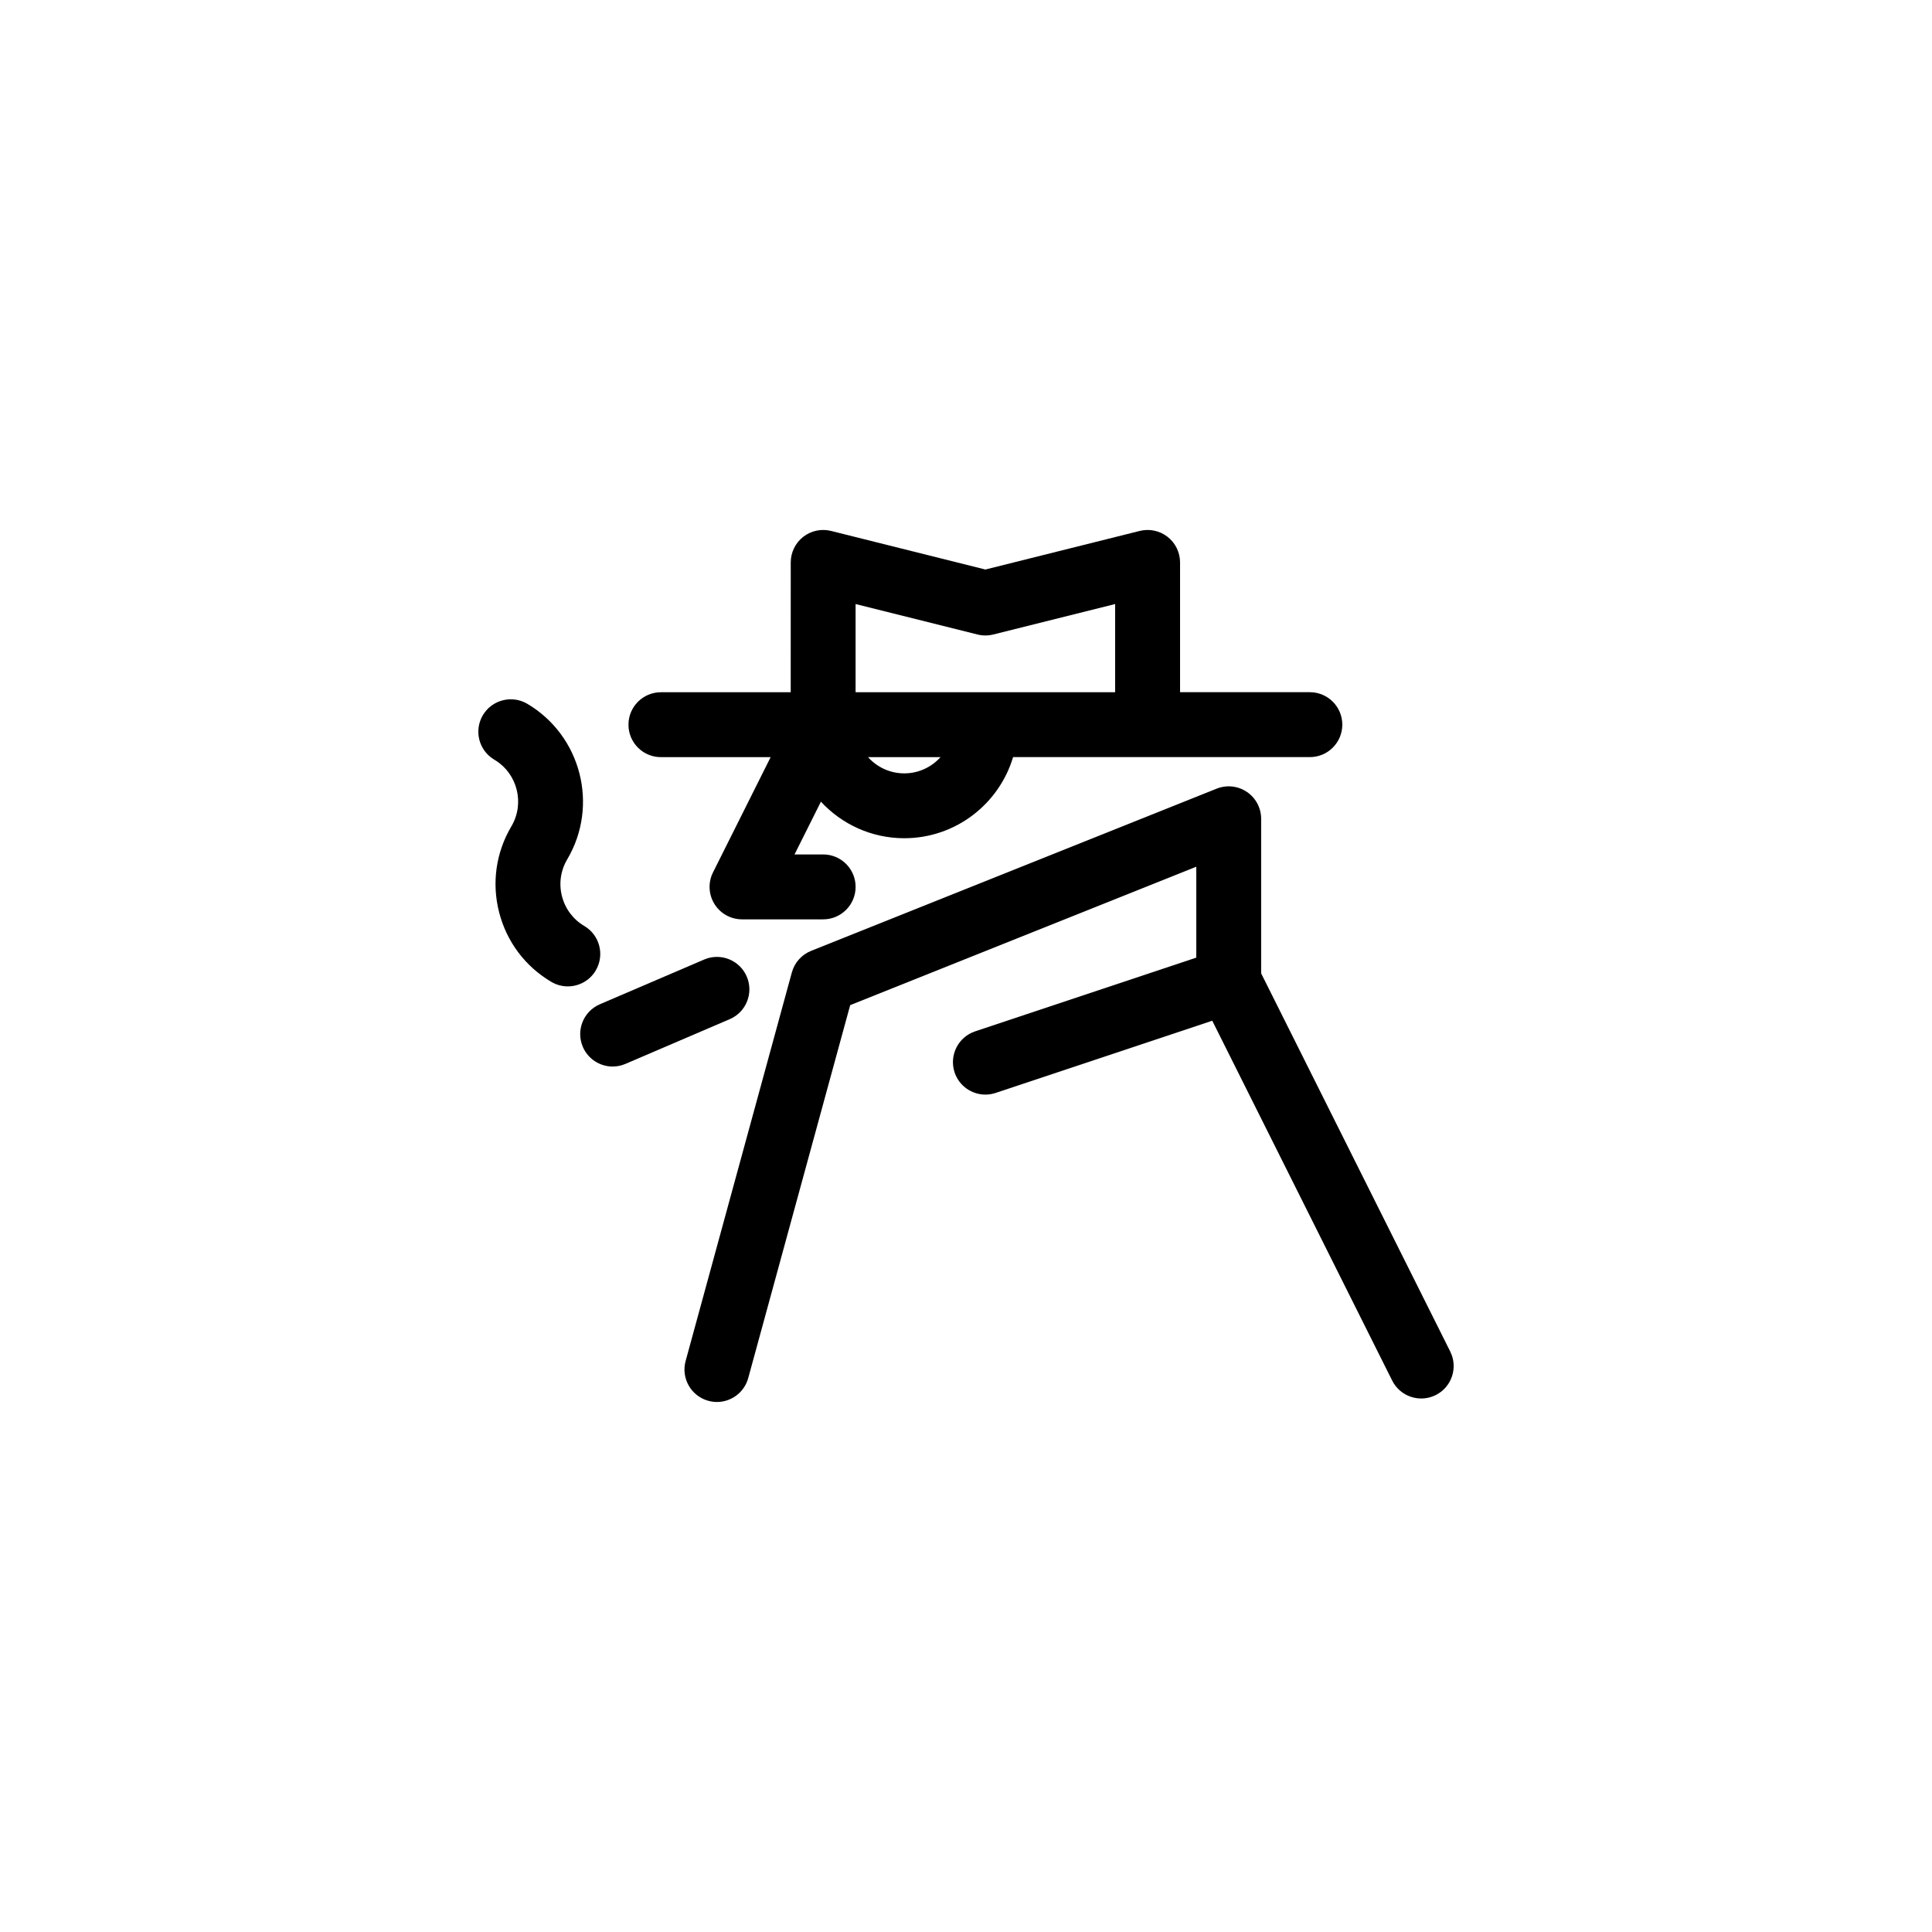
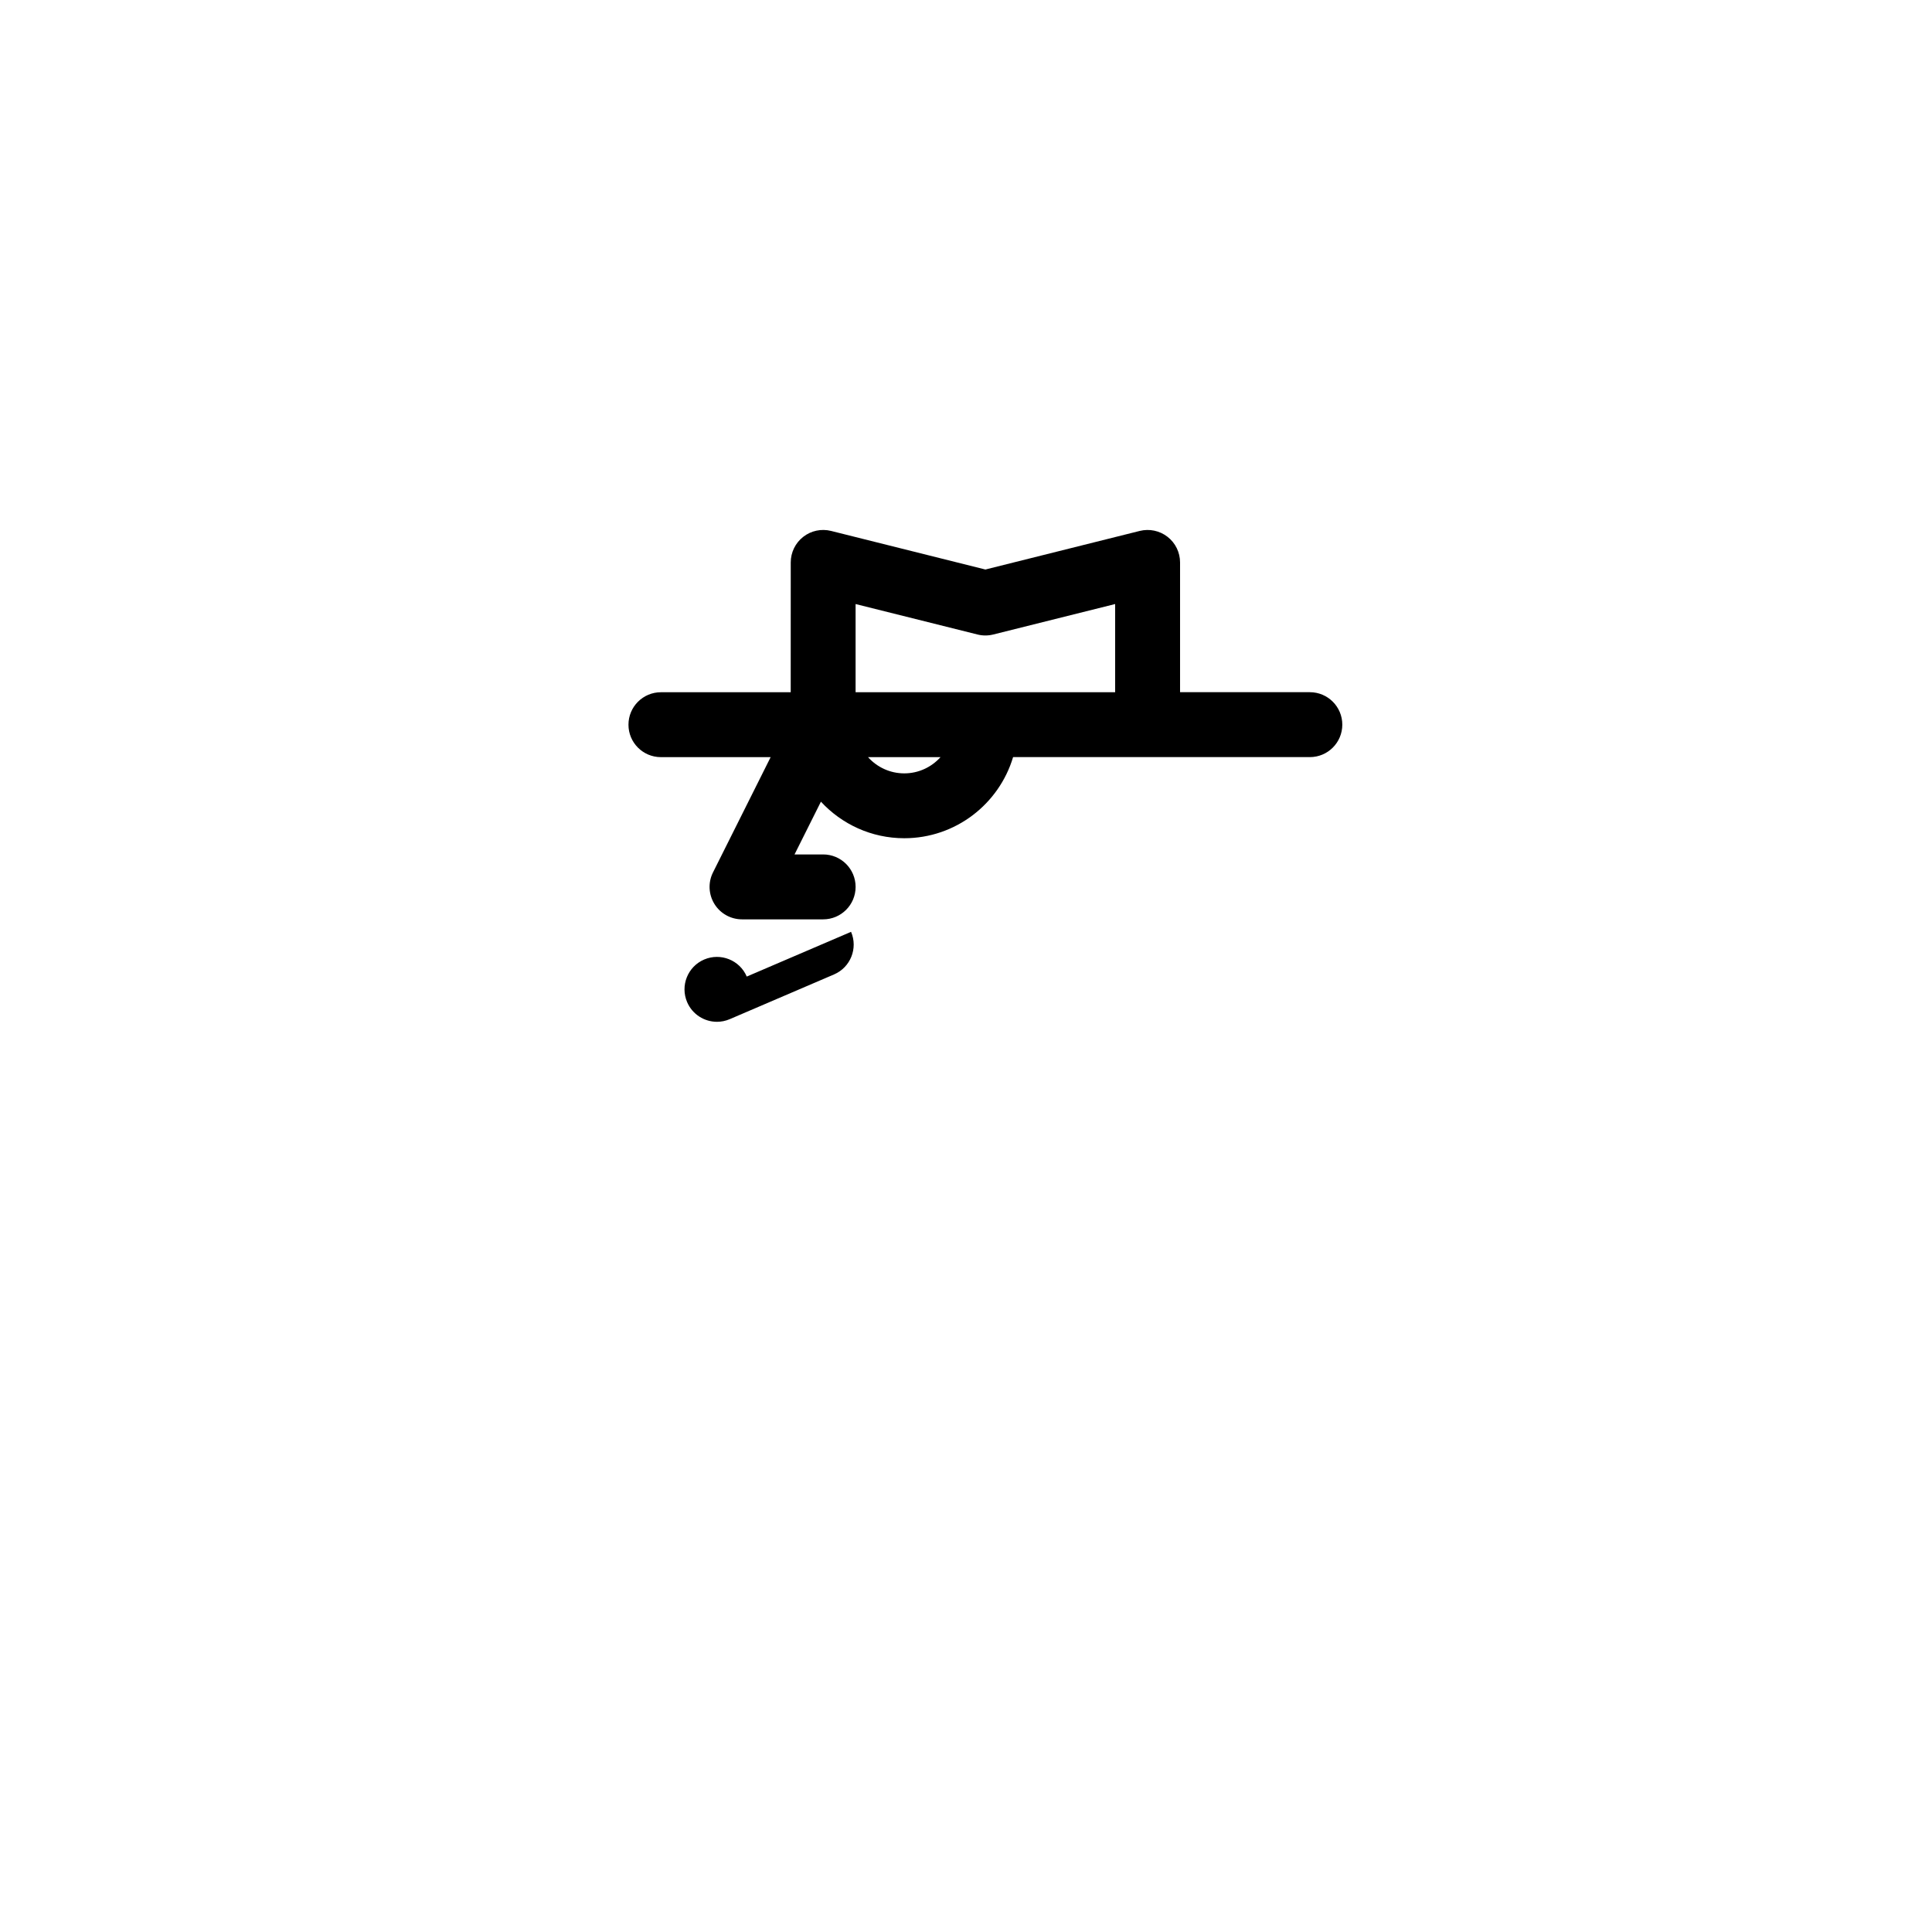
<svg xmlns="http://www.w3.org/2000/svg" fill="#000000" width="800px" height="800px" version="1.1" viewBox="144 144 512 512">
  <g>
-     <path d="m528.33 502.17-50.113-100.22v-40.965c0-2.852-1.414-5.523-3.777-7.117-2.363-1.602-5.367-1.926-8.016-0.863l-107.48 42.988c-2.504 1.004-4.387 3.117-5.098 5.719l-28.148 102.96c-1.254 4.578 1.445 9.309 6.027 10.559 0.762 0.207 1.523 0.309 2.273 0.309 3.777 0 7.238-2.516 8.289-6.332l27.02-98.832 91.719-36.688v24.094l-58.609 19.539c-4.504 1.5-6.938 6.375-5.438 10.879 1.203 3.602 4.559 5.879 8.156 5.879 0.902 0 1.82-0.145 2.719-0.441l57.41-19.133 47.68 95.359c2.125 4.246 7.289 5.961 11.539 3.844 4.246-2.125 5.969-7.289 3.844-11.535z" />
    <path d="m319.15 344.65h29.078l-15.277 30.547c-1.336 2.664-1.188 5.828 0.379 8.367 1.566 2.535 4.336 4.074 7.316 4.074h21.496c4.75 0 8.602-3.848 8.602-8.602 0-4.75-3.848-8.602-8.602-8.602h-7.582l6.992-13.98c5.5 5.949 13.367 9.684 22.086 9.684 13.609 0 25.125-9.078 28.84-21.496h78.645c4.75 0 8.602-3.848 8.602-8.602 0-4.75-3.848-8.602-8.602-8.602h-34.395v-34.395c0-2.644-1.219-5.148-3.309-6.777-2.086-1.629-4.812-2.203-7.375-1.566l-40.902 10.227-40.902-10.227c-2.57-0.641-5.297-0.066-7.375 1.566-2.09 1.629-3.309 4.133-3.309 6.777l-0.008 34.406h-34.395c-4.75 0-8.602 3.848-8.602 8.602-0.004 4.75 3.848 8.598 8.598 8.598zm64.488 4.301c-3.809 0-7.238-1.664-9.602-4.297h19.207c-2.371 2.633-5.797 4.297-9.605 4.297zm19.406-36.801c1.371 0.344 2.801 0.344 4.172 0l32.309-8.074v23.375h-68.785v-23.375z" />
-     <path d="m341.9 402.8c-1.867-4.363-6.926-6.383-11.289-4.516l-27.641 11.855c-4.363 1.867-6.383 6.926-4.516 11.289 1.395 3.258 4.57 5.215 7.906 5.215 1.133 0 2.281-0.227 3.387-0.699l27.641-11.855c4.363-1.867 6.383-6.926 4.512-11.289z" />
-     <path d="m301.88 401.18c2.414-4.086 1.062-9.359-3.027-11.777-2.969-1.754-5.066-4.555-5.926-7.891-0.855-3.34-0.363-6.805 1.395-9.773 8.445-14.281 3.691-32.777-10.586-41.227-4.086-2.402-9.359-1.062-11.777 3.027-2.414 4.086-1.062 9.359 3.027 11.777 6.121 3.617 8.156 11.543 4.539 17.664-4.098 6.918-5.25 15.02-3.25 22.809 2 7.785 6.906 14.324 13.828 18.418 1.375 0.812 2.883 1.195 4.367 1.195 2.941 0 5.805-1.504 7.41-4.223z" />
+     <path d="m341.9 402.8c-1.867-4.363-6.926-6.383-11.289-4.516c-4.363 1.867-6.383 6.926-4.516 11.289 1.395 3.258 4.57 5.215 7.906 5.215 1.133 0 2.281-0.227 3.387-0.699l27.641-11.855c4.363-1.867 6.383-6.926 4.512-11.289z" />
  </g>
</svg>